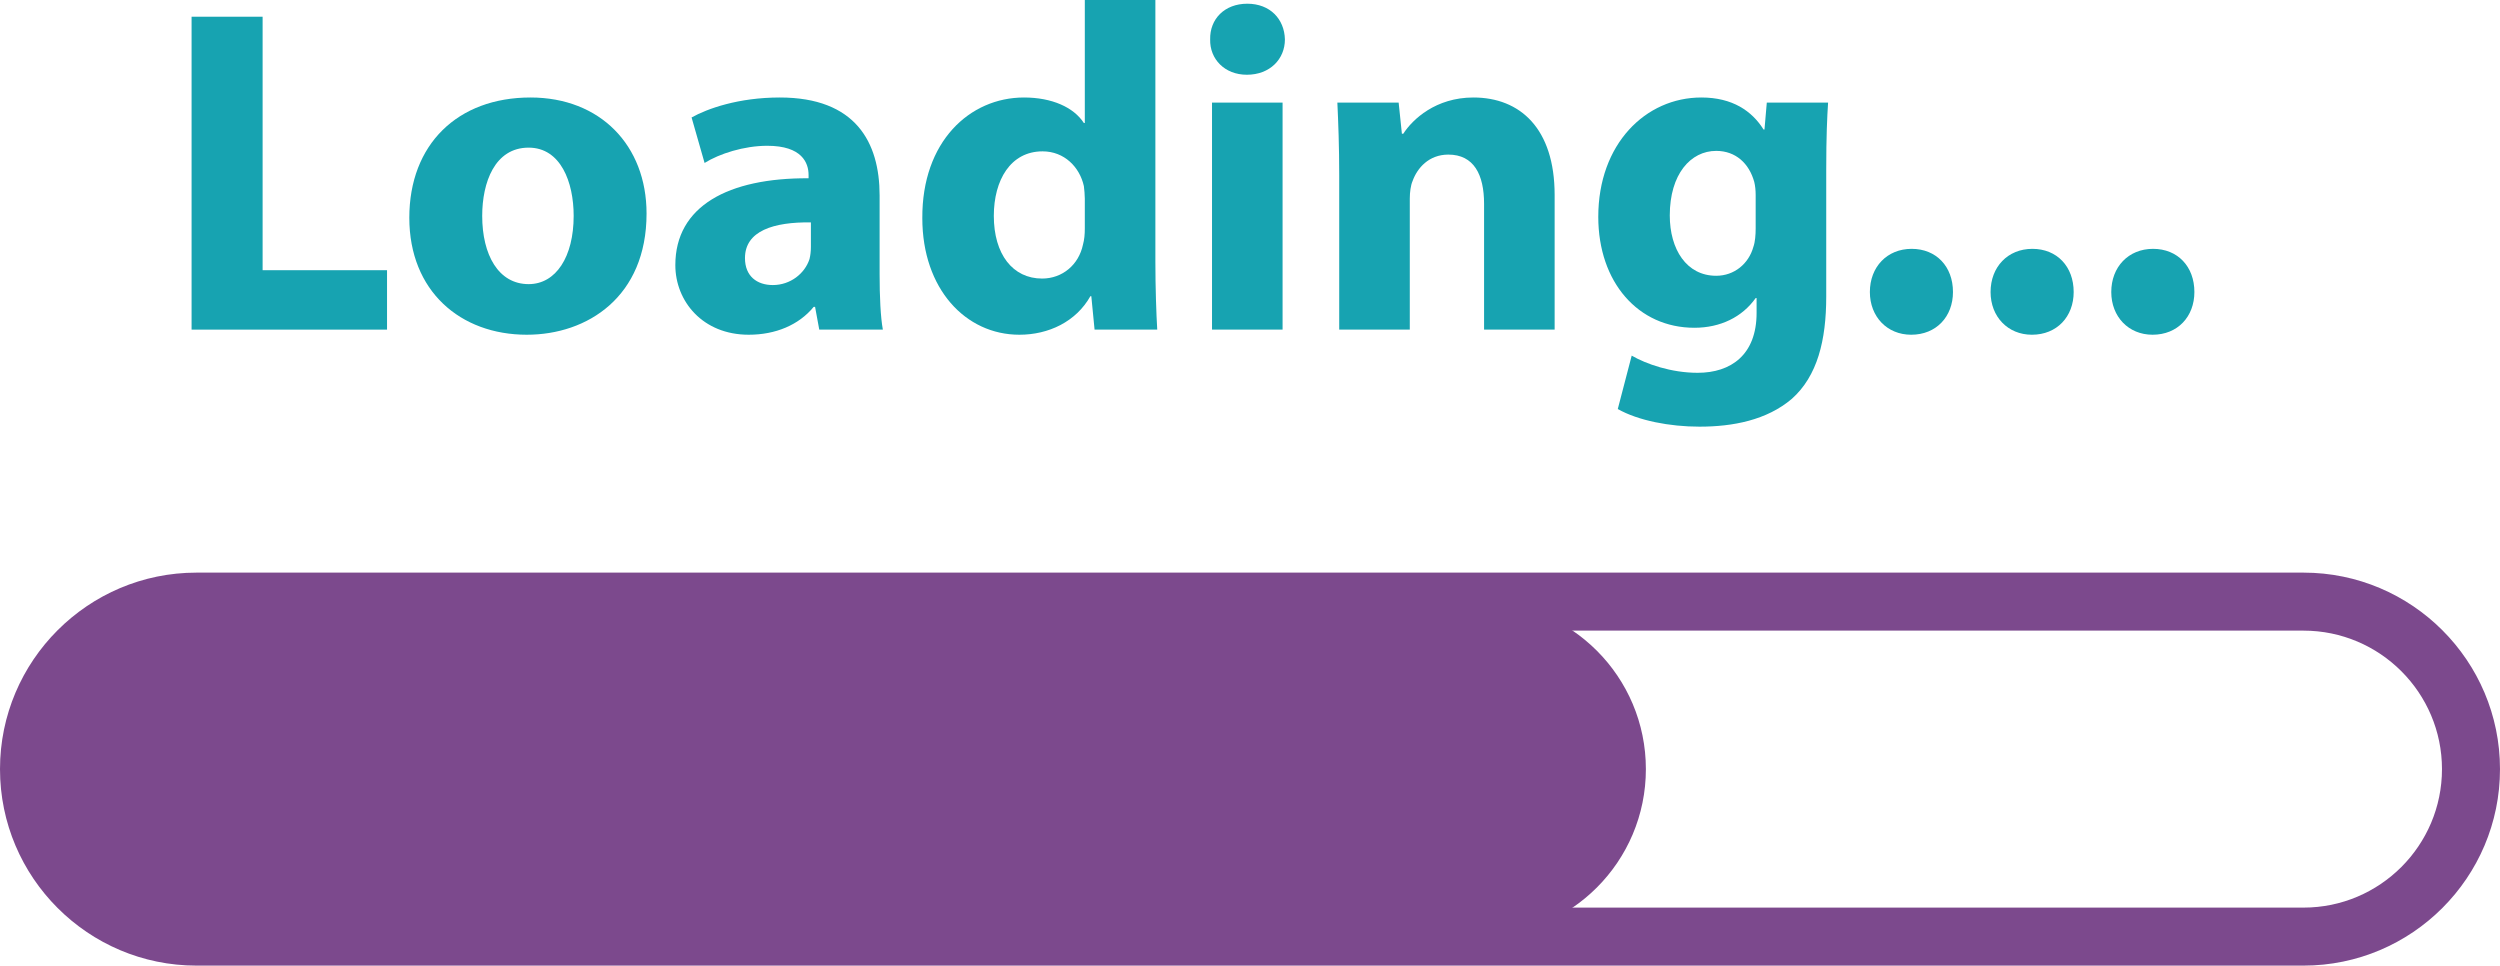
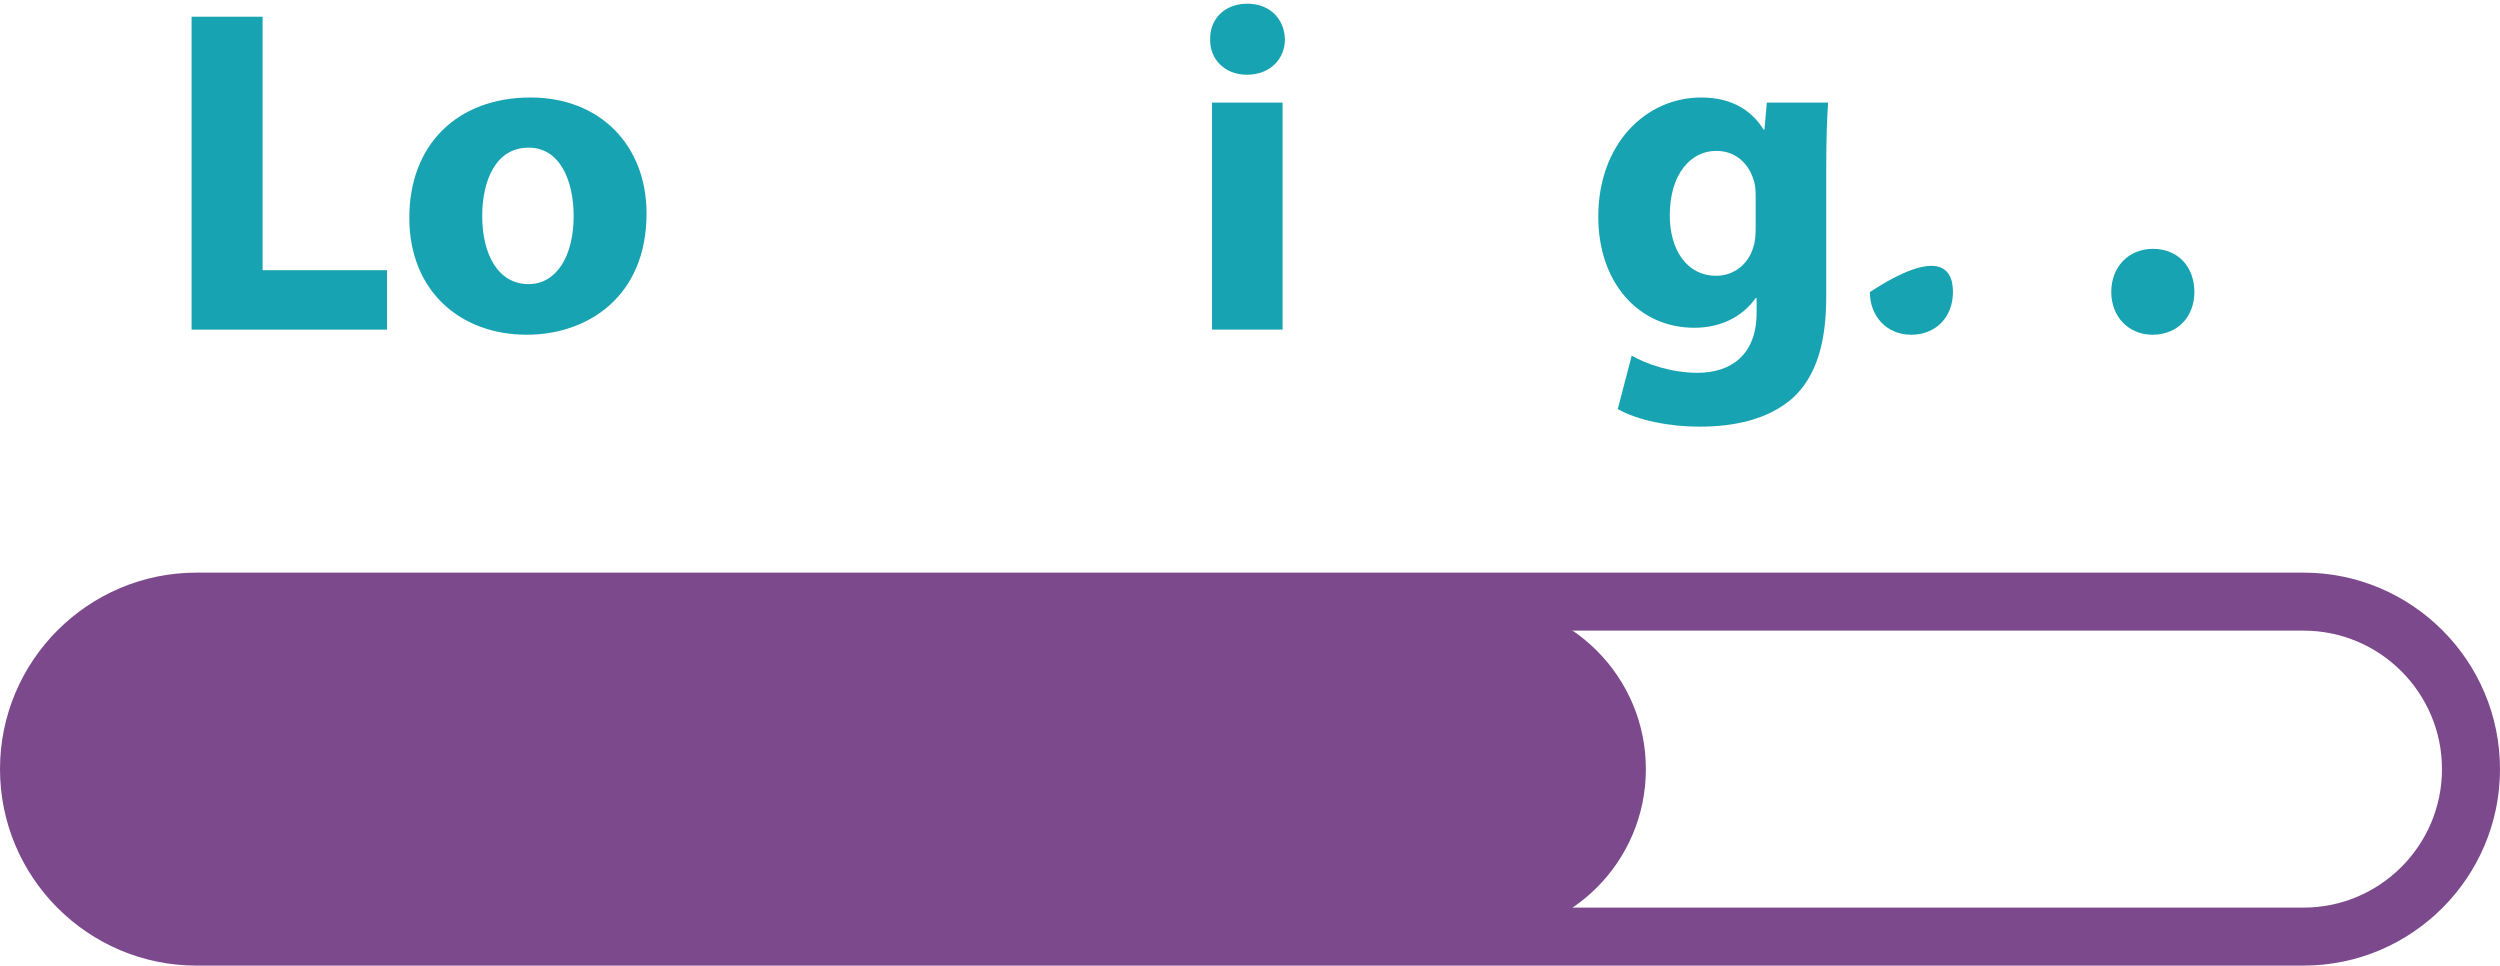
<svg xmlns="http://www.w3.org/2000/svg" fill="#000000" height="916.7" preserveAspectRatio="xMidYMid meet" version="1" viewBox="0.0 0.0 2373.4 916.7" width="2373.4" zoomAndPan="magnify">
  <defs>
    <clipPath id="a">
      <path d="M 0 543 L 2373.391 543 L 2373.391 916.711 L 0 916.711 Z M 0 543" />
    </clipPath>
  </defs>
  <g>
    <g id="change1_1">
      <path d="M 1403.52 889.176 L 186.539 889.176 C 98.723 889.176 27.535 817.988 27.535 730.172 C 27.535 642.352 98.723 571.164 186.539 571.164 L 1403.52 571.164 C 1491.34 571.164 1562.531 642.352 1562.531 730.172 C 1562.531 817.988 1491.34 889.176 1403.52 889.176" fill="#7c498d" />
    </g>
    <g clip-path="url(#a)" id="change1_2">
      <path d="M 186.539 598.695 C 114.047 598.695 55.066 657.676 55.066 730.172 C 55.066 802.664 114.047 861.645 186.539 861.645 L 2186.852 861.645 C 2259.352 861.645 2318.32 802.664 2318.32 730.172 C 2318.32 657.676 2259.352 598.695 2186.852 598.695 Z M 2186.852 916.711 L 186.539 916.711 C 83.68 916.711 0 833.027 0 730.172 C 0 627.312 83.68 543.629 186.539 543.629 L 2186.852 543.629 C 2289.711 543.629 2373.391 627.312 2373.391 730.172 C 2373.391 833.027 2289.711 916.711 2186.852 916.711" fill="#7c498d" />
    </g>
    <g id="change2_1">
      <path d="M 181.875 15.867 L 249.312 15.867 L 249.312 256.52 L 367.434 256.52 L 367.434 312.934 L 181.875 312.934 L 181.875 15.867" fill="#17a3b1" />
    </g>
    <g id="change2_2">
      <path d="M 457.785 204.949 C 457.785 241.973 473.211 269.742 501.859 269.742 C 527.863 269.742 544.613 243.734 544.613 204.949 C 544.613 172.773 532.273 140.16 501.859 140.16 C 469.684 140.16 457.785 173.215 457.785 204.949 Z M 613.812 202.746 C 613.812 281.641 557.836 317.781 500.098 317.781 C 437.07 317.781 388.586 276.352 388.586 206.715 C 388.586 137.074 434.426 92.559 503.625 92.559 C 569.738 92.559 613.812 137.957 613.812 202.746" fill="#17a3b1" />
    </g>
    <g id="change2_3">
-       <path d="M 769.836 211.121 C 734.574 210.68 707.246 219.055 707.246 245.059 C 707.246 262.246 718.707 270.621 733.691 270.621 C 750.441 270.621 764.105 259.605 768.512 245.941 C 769.395 242.414 769.836 238.445 769.836 234.48 Z M 777.77 312.934 L 773.801 291.336 L 772.48 291.336 C 758.375 308.527 736.34 317.781 710.773 317.781 C 667.141 317.781 641.137 286.051 641.137 251.672 C 641.137 195.695 691.379 168.809 767.633 169.246 L 767.633 166.164 C 767.633 154.703 761.461 138.398 728.402 138.398 C 706.367 138.398 683.008 145.887 668.902 154.703 L 656.562 111.512 C 671.547 103.137 701.074 92.559 740.305 92.559 C 812.148 92.559 835.066 134.871 835.066 185.559 L 835.066 260.484 C 835.066 281.199 835.945 301.035 838.152 312.934 L 777.77 312.934" fill="#17a3b1" />
-     </g>
+       </g>
    <g id="change2_4">
-       <path d="M 1029.879 188.645 C 1029.879 185.117 1029.441 180.27 1029 176.742 C 1025.031 158.672 1010.488 143.688 989.77 143.688 C 959.359 143.688 943.492 171.012 943.492 204.949 C 943.492 241.531 961.562 264.453 989.328 264.453 C 1008.719 264.453 1024.148 251.23 1028.121 232.277 C 1029.441 227.43 1029.879 222.582 1029.879 216.852 Z M 1096.871 0 L 1096.871 248.586 C 1096.871 272.824 1097.75 298.391 1098.641 312.934 L 1039.141 312.934 L 1036.051 281.199 L 1035.172 281.199 C 1021.5 305.441 995.5 317.781 967.734 317.781 C 916.605 317.781 875.613 274.148 875.613 207.156 C 875.176 134.43 920.57 92.559 972.141 92.559 C 998.586 92.559 1019.301 101.812 1029 116.801 L 1029.879 116.801 L 1029.879 0 L 1096.871 0" fill="#17a3b1" />
-     </g>
+       </g>
    <g id="change2_5">
      <path d="M 1150.641 312.934 L 1150.641 97.406 L 1217.629 97.406 L 1217.629 312.934 Z M 1219.84 37.465 C 1219.84 55.977 1205.73 70.961 1183.699 70.961 C 1162.539 70.961 1148.441 55.977 1148.879 37.465 C 1148.441 18.07 1162.539 3.527 1184.141 3.527 C 1205.73 3.527 1219.398 18.07 1219.84 37.465" fill="#17a3b1" />
    </g>
    <g id="change2_6">
-       <path d="M 1271.398 166.164 C 1271.398 139.277 1270.52 116.359 1269.641 97.406 L 1327.82 97.406 L 1330.898 126.938 L 1332.23 126.938 C 1341.039 113.273 1363.078 92.559 1398.781 92.559 C 1442.852 92.559 1475.91 121.648 1475.91 185.117 L 1475.91 312.934 L 1408.922 312.934 L 1408.922 193.492 C 1408.922 165.723 1399.219 146.77 1374.98 146.77 C 1356.469 146.77 1345.449 159.551 1341.039 171.895 C 1339.281 175.859 1338.398 182.473 1338.398 188.645 L 1338.398 312.934 L 1271.398 312.934 L 1271.398 166.164" fill="#17a3b1" />
-     </g>
+       </g>
    <g id="change2_7">
      <path d="M 1666.762 185.117 C 1666.762 180.711 1666.309 176.301 1665.43 172.773 C 1660.59 155.145 1647.801 143.246 1629.289 143.246 C 1605.051 143.246 1585.219 165.281 1585.219 204.508 C 1585.219 236.684 1601.078 261.809 1629.289 261.809 C 1646.48 261.809 1660.141 250.348 1664.551 234.48 C 1666.309 229.633 1666.762 222.582 1666.762 216.852 Z M 1735.512 97.406 C 1734.629 111.07 1733.75 129.141 1733.75 161.316 L 1733.75 281.641 C 1733.75 323.07 1725.371 357.012 1701.129 378.605 C 1677.328 398.883 1645.16 405.055 1613.422 405.055 C 1585.219 405.055 1555.238 399.32 1535.852 388.305 L 1549.07 337.617 C 1562.738 345.551 1586.539 353.926 1611.66 353.926 C 1643.398 353.926 1667.641 336.734 1667.641 297.07 L 1667.641 282.965 L 1666.762 282.965 C 1653.969 301.035 1633.262 311.172 1608.57 311.172 C 1555.238 311.172 1517.34 267.977 1517.34 205.832 C 1517.34 136.633 1562.301 92.559 1615.191 92.559 C 1644.719 92.559 1663.23 105.34 1674.25 122.973 L 1675.129 122.973 L 1677.328 97.406 L 1735.512 97.406" fill="#17a3b1" />
    </g>
    <g id="change2_8">
-       <path d="M 1775.18 277.234 C 1775.18 253.434 1791.48 236.242 1814.84 236.242 C 1838.199 236.242 1854.07 252.992 1854.07 277.234 C 1854.07 300.594 1838.199 317.781 1814.398 317.781 C 1791.48 317.781 1775.18 300.594 1775.18 277.234" fill="#17a3b1" />
+       <path d="M 1775.18 277.234 C 1838.199 236.242 1854.07 252.992 1854.07 277.234 C 1854.07 300.594 1838.199 317.781 1814.398 317.781 C 1791.48 317.781 1775.18 300.594 1775.18 277.234" fill="#17a3b1" />
    </g>
    <g id="change2_9">
-       <path d="M 1889.77 277.234 C 1889.77 253.434 1906.078 236.242 1929.441 236.242 C 1952.801 236.242 1968.66 252.992 1968.66 277.234 C 1968.66 300.594 1952.801 317.781 1929 317.781 C 1906.078 317.781 1889.77 300.594 1889.77 277.234" fill="#17a3b1" />
-     </g>
+       </g>
    <g id="change2_10">
      <path d="M 2004.359 277.234 C 2004.359 253.434 2020.672 236.242 2044.031 236.242 C 2067.391 236.242 2083.262 252.992 2083.262 277.234 C 2083.262 300.594 2067.391 317.781 2043.59 317.781 C 2020.672 317.781 2004.359 300.594 2004.359 277.234" fill="#17a3b1" />
    </g>
  </g>
</svg>